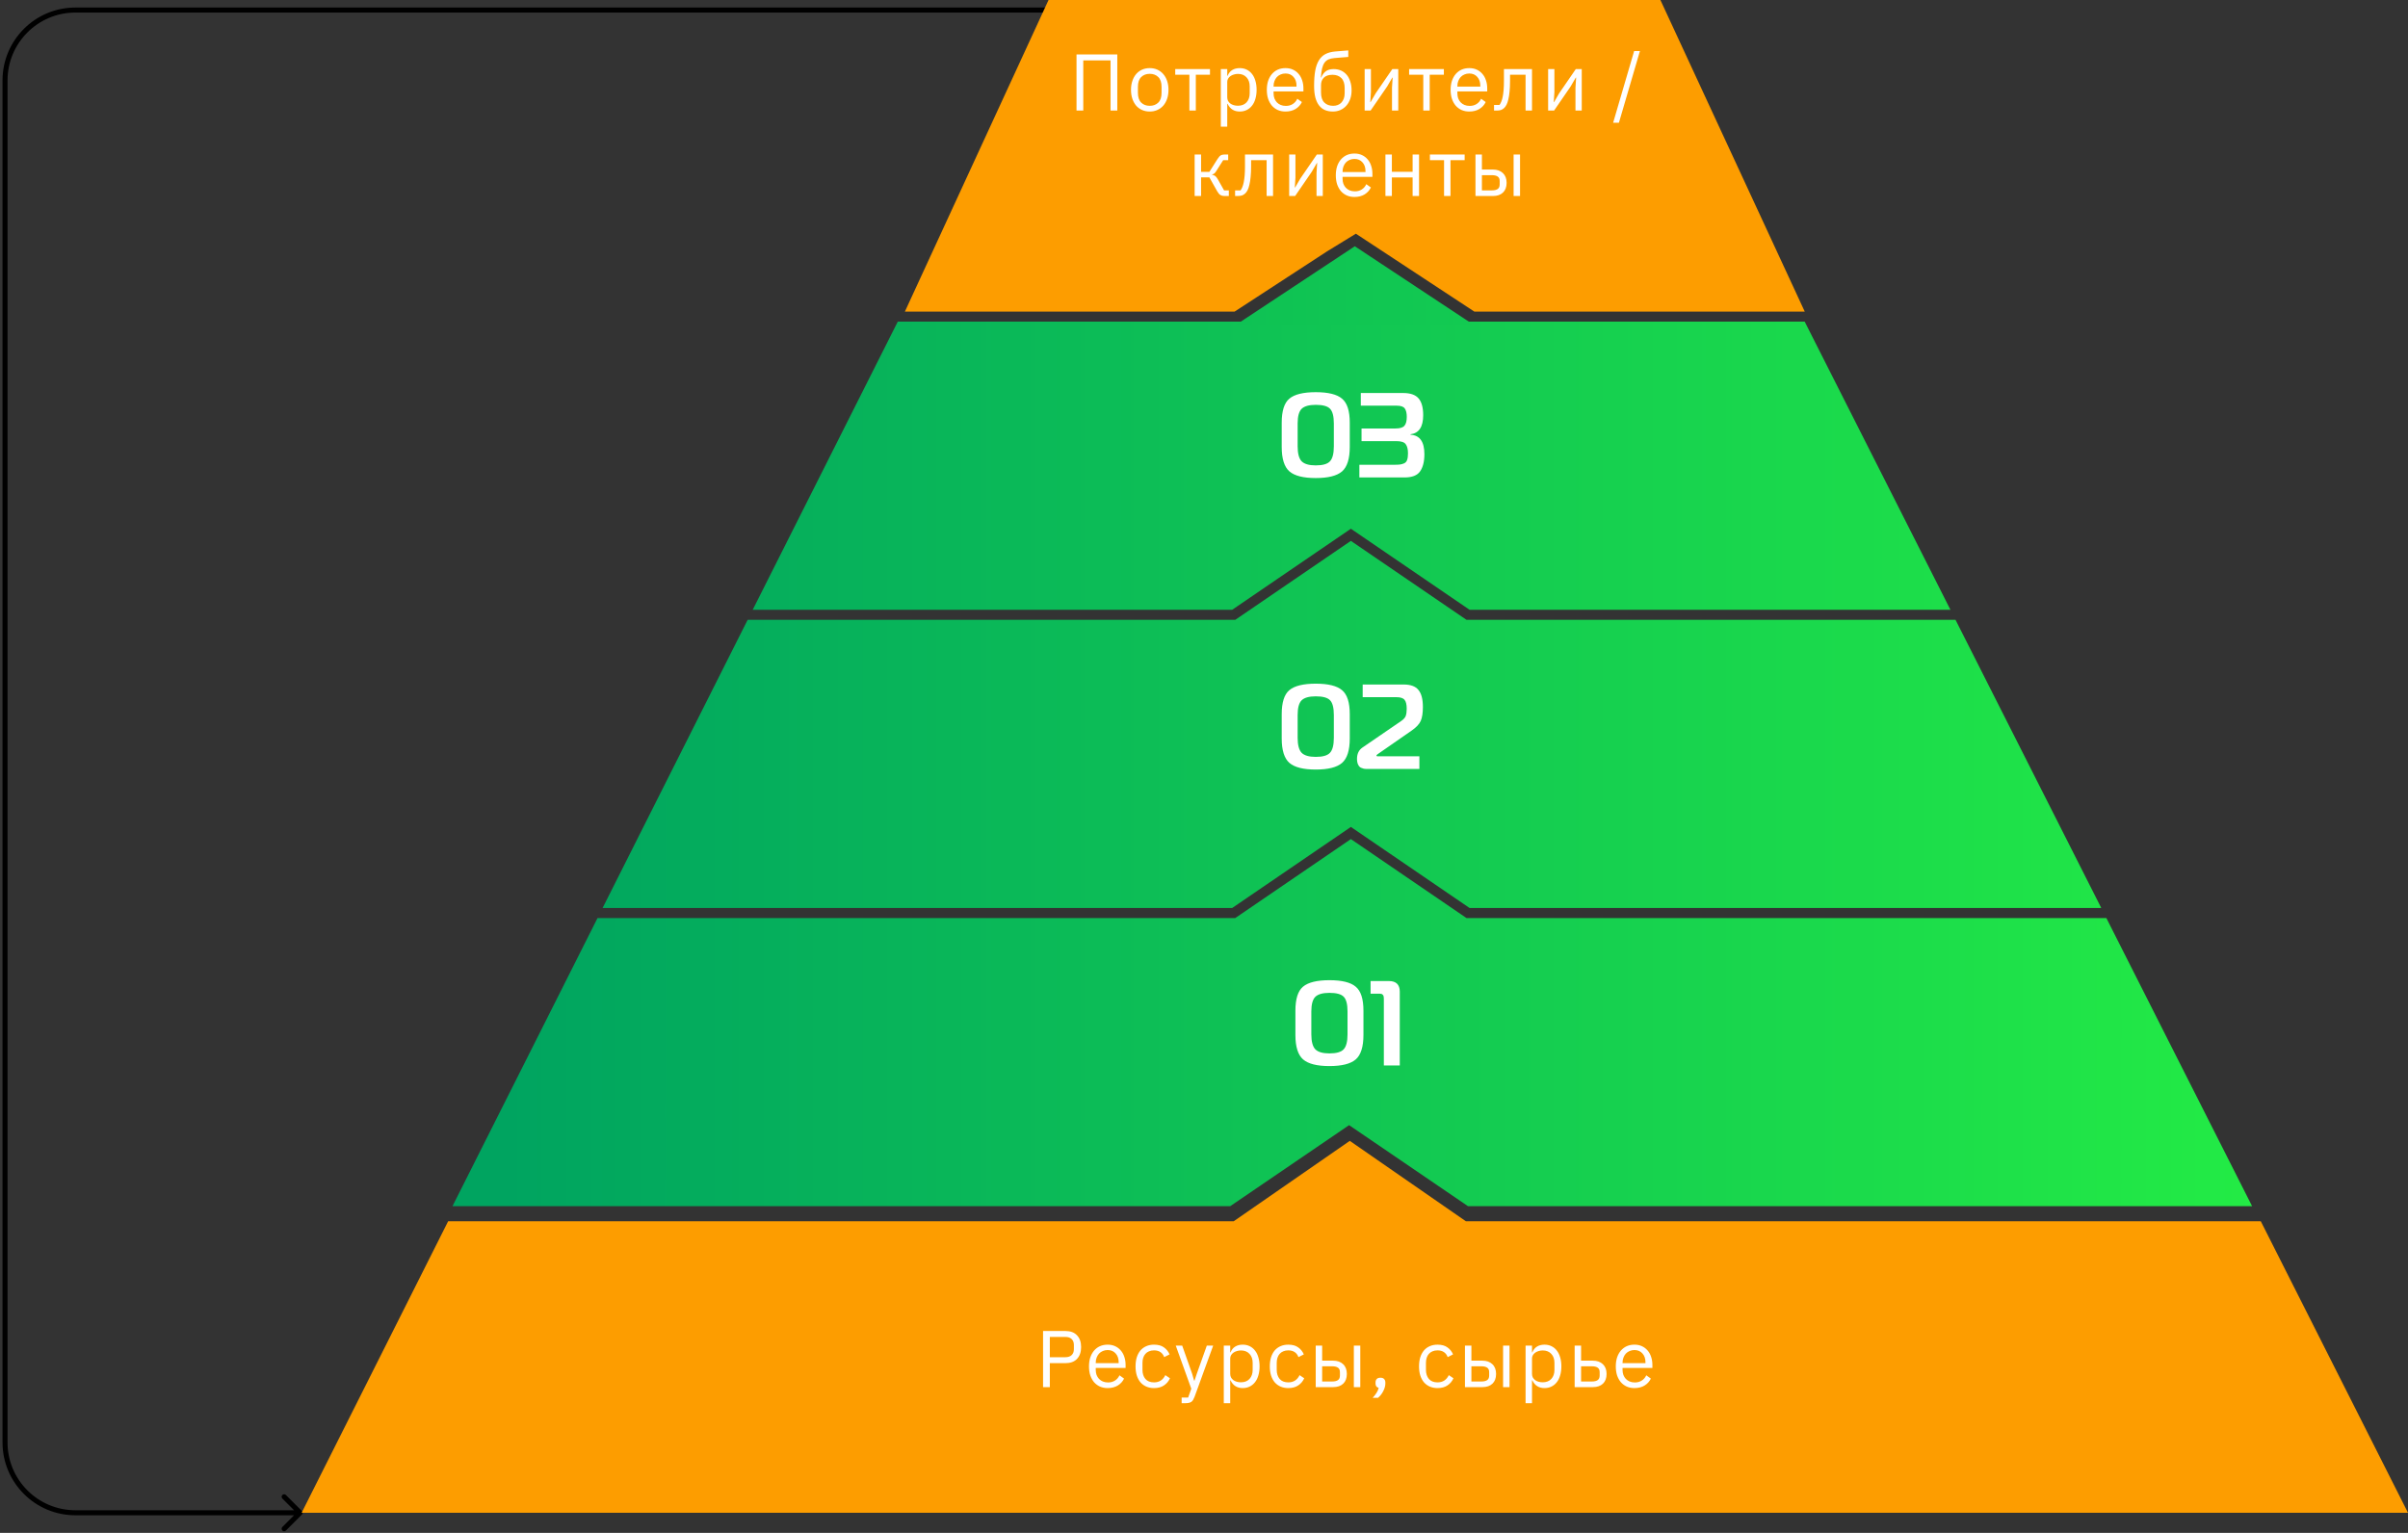
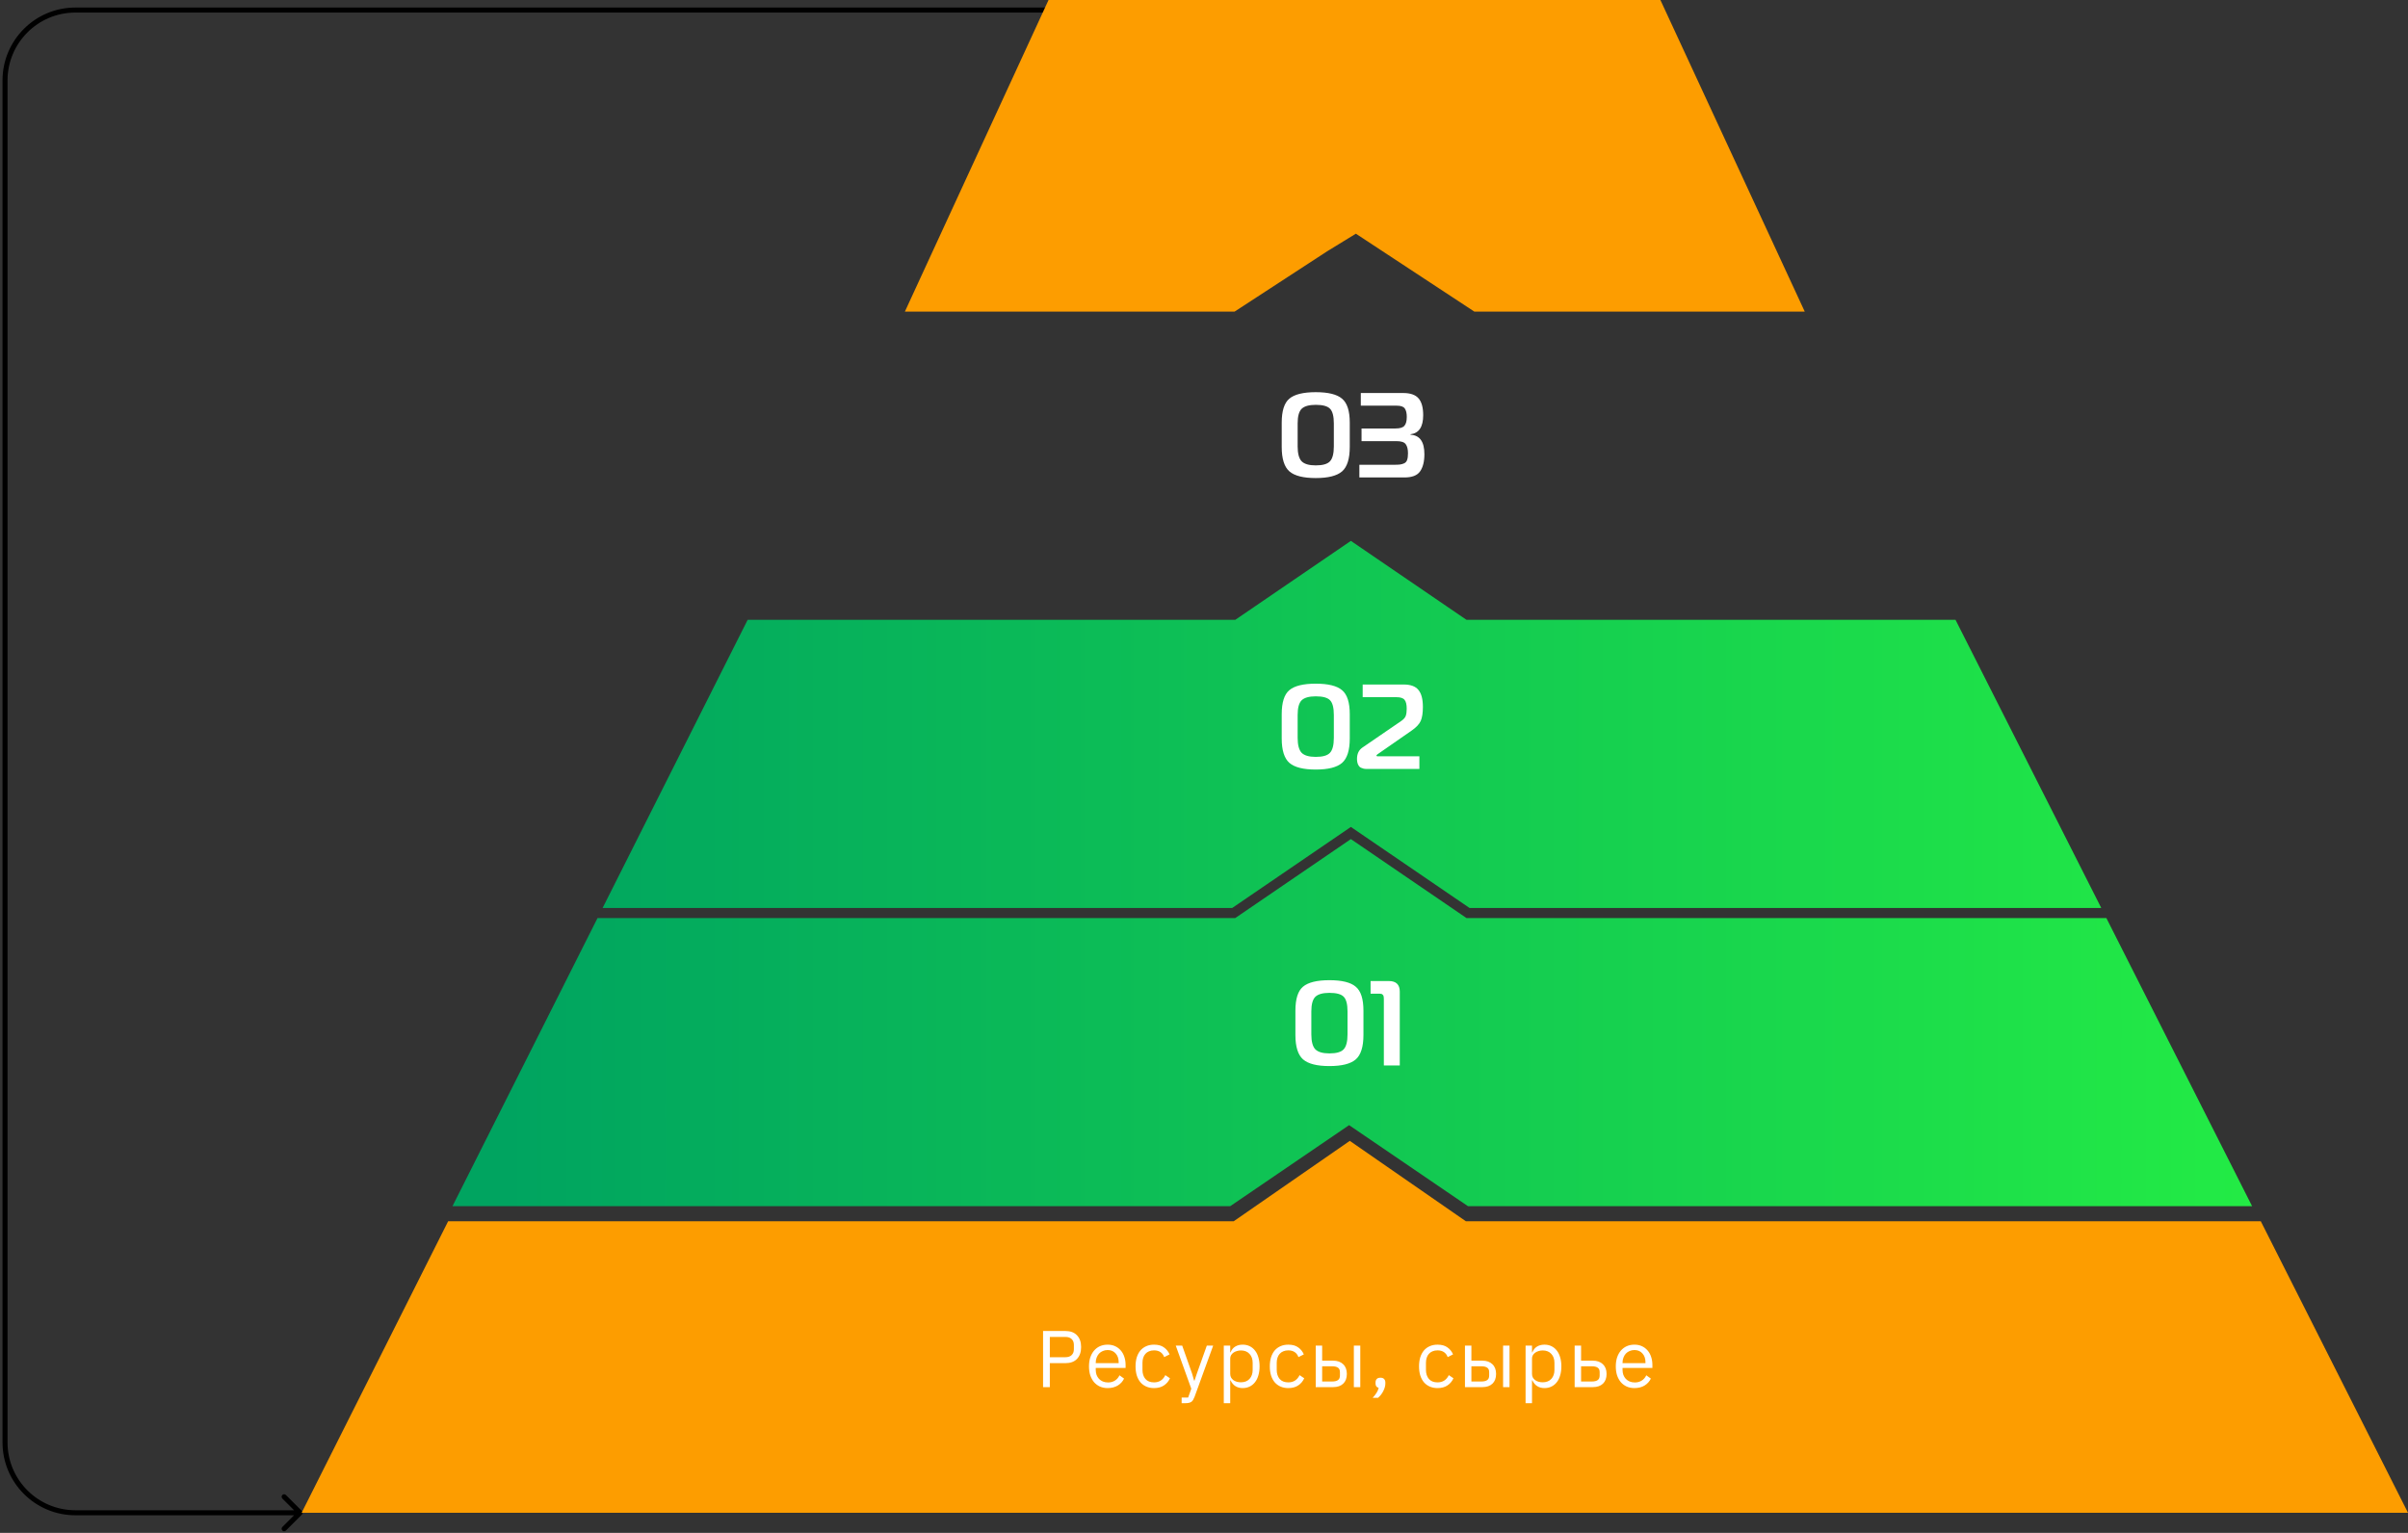
<svg xmlns="http://www.w3.org/2000/svg" width="479" height="305" viewBox="0 0 479 305" fill="none">
  <rect x="0" y="0" width="479" height="305" fill="#333333" stroke="none" />
  <path d="M60.056 301.354C60.251 301.158 60.251 300.842 60.056 300.646L56.874 297.464C56.678 297.269 56.362 297.269 56.167 297.464C55.971 297.66 55.971 297.976 56.167 298.172L58.995 301L56.167 303.828C55.971 304.024 55.971 304.34 56.167 304.536C56.362 304.731 56.678 304.731 56.874 304.536L60.056 301.354ZM15 301L15 301.5L15 301ZM210 1.5H15V2.5H210V1.5ZM0.5 16V287H1.5V16H0.5ZM15 301.5L59.702 301.5L59.702 300.5L15 300.5L15 301.5ZM0.5 287C0.5 295.008 6.992 301.5 15 301.5L15 300.5C7.544 300.5 1.5 294.456 1.5 287H0.5ZM15 1.5C6.992 1.5 0.5 7.992 0.5 16H1.5C1.5 8.544 7.544 2.5 15 2.5V1.5Z" fill="black" />
  <path fill-rule="evenodd" clip-rule="evenodd" d="M291.594 243L268.5 227L245.406 243H208.632H89.144L60 301H479L449.718 243H329.66H291.594Z" fill="#FD9D00" />
  <path d="M208.576 0H330.288L359 62H293.276L269.712 46.5L264 50L245.588 62H180L208.576 0Z" fill="#FD9D00" />
-   <path d="M268.716 105.203L245.101 121.333H149.729L178.583 64H358.99L387.982 121.333H292.33L268.716 105.203Z" fill="url(#paint0_linear_305_47)" />
  <path d="M388.992 123.329H291.712L268.716 107.621L245.72 123.329H148.724L119.867 180.668H245.101L268.716 164.538L292.33 180.668H417.986L388.992 123.329Z" fill="url(#paint1_linear_305_47)" />
  <path d="M418.996 182.665H291.712L268.716 166.957L245.72 182.665H118.862L90.005 240.004H244.705L268.362 223.874L292.02 240.004H447.991L418.996 182.665Z" fill="url(#paint2_linear_305_47)" />
-   <path d="M269.5 49L293.316 64.75H245.684L269.5 49Z" fill="url(#paint3_linear_305_47)" />
  <path d="M257.682 205.928V201.104C257.682 198.768 258.186 197.176 259.194 196.328C260.218 195.464 261.97 195.032 264.45 195.032C266.93 195.032 268.674 195.464 269.682 196.328C270.706 197.176 271.218 198.768 271.218 201.104V205.928C271.218 208.28 270.706 209.904 269.682 210.8C268.658 211.68 266.914 212.12 264.45 212.12C261.986 212.12 260.242 211.68 259.218 210.8C258.194 209.904 257.682 208.28 257.682 205.928ZM260.85 201.248V205.808C260.85 207.232 261.114 208.224 261.642 208.784C262.186 209.328 263.122 209.6 264.45 209.6C265.842 209.6 266.786 209.328 267.282 208.784C267.794 208.24 268.05 207.248 268.05 205.808V201.248C268.05 199.808 267.794 198.832 267.282 198.32C266.786 197.808 265.842 197.552 264.45 197.552C263.122 197.552 262.186 197.816 261.642 198.344C261.114 198.872 260.85 199.84 260.85 201.248ZM275.276 212V198.872C275.276 198.584 275.26 198.376 275.228 198.248C275.212 198.104 275.14 197.984 275.012 197.888C274.9 197.776 274.724 197.72 274.484 197.72H272.636V195.2H276.26C277.716 195.2 278.444 195.904 278.444 197.312V212H275.276Z" fill="white" />
  <path d="M254.96 146.928V142.104C254.96 139.768 255.464 138.176 256.472 137.328C257.496 136.464 259.248 136.032 261.728 136.032C264.208 136.032 265.952 136.464 266.96 137.328C267.984 138.176 268.496 139.768 268.496 142.104V146.928C268.496 149.28 267.984 150.904 266.96 151.8C265.936 152.68 264.192 153.12 261.728 153.12C259.264 153.12 257.52 152.68 256.496 151.8C255.472 150.904 254.96 149.28 254.96 146.928ZM258.128 142.248V146.808C258.128 148.232 258.392 149.224 258.92 149.784C259.464 150.328 260.4 150.6 261.728 150.6C263.12 150.6 264.064 150.328 264.56 149.784C265.072 149.24 265.328 148.248 265.328 146.808V142.248C265.328 140.808 265.072 139.832 264.56 139.32C264.064 138.808 263.12 138.552 261.728 138.552C260.4 138.552 259.464 138.816 258.92 139.344C258.392 139.872 258.128 140.84 258.128 142.248ZM271.713 153C271.569 153 271.425 152.984 271.281 152.952C271.153 152.92 270.969 152.856 270.729 152.76C270.489 152.648 270.297 152.44 270.153 152.136C270.009 151.832 269.937 151.448 269.937 150.984C269.937 150.008 270.281 149.272 270.969 148.776L278.745 143.448C279.209 143.128 279.505 142.792 279.633 142.44C279.761 142.072 279.825 141.6 279.825 141.024C279.825 140.176 279.681 139.584 279.393 139.248C279.121 138.896 278.577 138.72 277.761 138.72H271.065V136.2H279.225C280.601 136.2 281.577 136.56 282.153 137.28C282.745 137.984 283.041 139.112 283.041 140.664C283.041 141.864 282.897 142.792 282.609 143.448C282.321 144.088 281.729 144.72 280.833 145.344L274.065 150.048C274.049 150.064 274.017 150.088 273.969 150.12C273.921 150.152 273.881 150.192 273.849 150.24C273.817 150.272 273.801 150.304 273.801 150.336C273.801 150.432 273.865 150.48 273.993 150.48H282.345V153H271.713Z" fill="white" />
  <path d="M254.96 88.928V84.104C254.96 81.768 255.464 80.176 256.472 79.328C257.496 78.464 259.248 78.032 261.728 78.032C264.208 78.032 265.952 78.464 266.96 79.328C267.984 80.176 268.496 81.768 268.496 84.104V88.928C268.496 91.28 267.984 92.904 266.96 93.8C265.936 94.68 264.192 95.12 261.728 95.12C259.264 95.12 257.52 94.68 256.496 93.8C255.472 92.904 254.96 91.28 254.96 88.928ZM258.128 84.248V88.808C258.128 90.232 258.392 91.224 258.92 91.784C259.464 92.328 260.4 92.6 261.728 92.6C263.12 92.6 264.064 92.328 264.56 91.784C265.072 91.24 265.328 90.248 265.328 88.808V84.248C265.328 82.808 265.072 81.832 264.56 81.32C264.064 80.808 263.12 80.552 261.728 80.552C260.4 80.552 259.464 80.816 258.92 81.344C258.392 81.872 258.128 82.84 258.128 84.248ZM270.405 95V92.48H277.149C277.741 92.48 278.173 92.464 278.445 92.432C278.733 92.4 279.021 92.32 279.309 92.192C279.613 92.048 279.813 91.816 279.909 91.496C280.021 91.176 280.077 90.744 280.077 90.2C280.077 89.384 279.925 88.776 279.621 88.376C279.333 87.976 278.725 87.776 277.797 87.776H270.837V85.256H277.605C278.469 85.256 279.053 85.08 279.357 84.728C279.677 84.376 279.837 83.784 279.837 82.952C279.837 82.216 279.709 81.664 279.453 81.296C279.197 80.912 278.669 80.72 277.869 80.72H270.693V78.2H279.117C280.557 78.2 281.581 78.56 282.189 79.28C282.797 79.984 283.101 81.096 283.101 82.616C283.101 84.936 282.261 86.2 280.581 86.408V86.504C282.421 86.6 283.341 87.888 283.341 90.368C283.341 91.84 283.053 92.984 282.477 93.8C281.917 94.6 280.885 95 279.381 95H270.405Z" fill="white" />
  <path d="M207.488 276V264.832H211.936C212.939 264.832 213.707 265.12 214.24 265.696C214.784 266.261 215.056 267.04 215.056 268.032C215.056 269.024 214.784 269.808 214.24 270.384C213.707 270.949 212.939 271.232 211.936 271.232H208.832V276H207.488ZM208.832 270.048H211.936C212.469 270.048 212.88 269.909 213.168 269.632C213.467 269.355 213.616 268.96 213.616 268.448V267.616C213.616 267.104 213.467 266.709 213.168 266.432C212.88 266.155 212.469 266.016 211.936 266.016H208.832V270.048ZM220.335 276.192C219.769 276.192 219.257 276.091 218.799 275.888C218.351 275.685 217.961 275.397 217.631 275.024C217.311 274.64 217.06 274.187 216.879 273.664C216.708 273.131 216.623 272.533 216.623 271.872C216.623 271.221 216.708 270.629 216.879 270.096C217.06 269.563 217.311 269.109 217.631 268.736C217.961 268.352 218.351 268.059 218.799 267.856C219.257 267.653 219.769 267.552 220.335 267.552C220.889 267.552 221.385 267.653 221.823 267.856C222.26 268.059 222.633 268.341 222.943 268.704C223.252 269.056 223.487 269.477 223.647 269.968C223.817 270.459 223.903 270.997 223.903 271.584V272.192H217.967V272.576C217.967 272.928 218.02 273.259 218.127 273.568C218.244 273.867 218.404 274.128 218.607 274.352C218.82 274.576 219.076 274.752 219.375 274.88C219.684 275.008 220.031 275.072 220.415 275.072C220.937 275.072 221.391 274.949 221.775 274.704C222.169 274.459 222.473 274.107 222.687 273.648L223.599 274.304C223.332 274.869 222.916 275.328 222.351 275.68C221.785 276.021 221.113 276.192 220.335 276.192ZM220.335 268.624C219.983 268.624 219.663 268.688 219.375 268.816C219.087 268.933 218.836 269.104 218.623 269.328C218.42 269.552 218.26 269.819 218.143 270.128C218.025 270.427 217.967 270.757 217.967 271.12V271.232H222.527V271.056C222.527 270.32 222.324 269.733 221.919 269.296C221.524 268.848 220.996 268.624 220.335 268.624ZM229.564 276.192C228.988 276.192 228.471 276.091 228.012 275.888C227.553 275.685 227.164 275.397 226.844 275.024C226.535 274.651 226.295 274.197 226.124 273.664C225.964 273.131 225.884 272.533 225.884 271.872C225.884 271.211 225.964 270.613 226.124 270.08C226.295 269.547 226.535 269.093 226.844 268.72C227.164 268.347 227.553 268.059 228.012 267.856C228.471 267.653 228.988 267.552 229.564 267.552C230.385 267.552 231.041 267.733 231.532 268.096C232.033 268.448 232.407 268.912 232.652 269.488L231.58 270.032C231.431 269.605 231.185 269.275 230.844 269.04C230.503 268.805 230.076 268.688 229.564 268.688C229.18 268.688 228.844 268.752 228.556 268.88C228.268 268.997 228.028 269.168 227.836 269.392C227.644 269.605 227.5 269.867 227.404 270.176C227.308 270.475 227.26 270.805 227.26 271.168V272.576C227.26 273.301 227.452 273.899 227.836 274.368C228.231 274.827 228.807 275.056 229.564 275.056C230.599 275.056 231.345 274.576 231.804 273.616L232.732 274.24C232.465 274.837 232.065 275.312 231.532 275.664C231.009 276.016 230.353 276.192 229.564 276.192ZM240.06 267.744H241.324L237.628 277.92C237.532 278.165 237.436 278.368 237.34 278.528C237.244 278.699 237.127 278.832 236.988 278.928C236.849 279.024 236.673 279.093 236.46 279.136C236.257 279.179 236.007 279.2 235.708 279.2H235.052V278.08H236.348L236.972 276.32L233.884 267.744H235.164L237.148 273.36L237.532 274.704H237.612L238.06 273.36L240.06 267.744ZM243.436 267.744H244.716V269.088H244.78C244.994 268.565 245.303 268.181 245.708 267.936C246.124 267.68 246.62 267.552 247.196 267.552C247.708 267.552 248.172 267.653 248.588 267.856C249.004 268.059 249.356 268.347 249.644 268.72C249.943 269.093 250.167 269.547 250.316 270.08C250.476 270.613 250.556 271.211 250.556 271.872C250.556 272.533 250.476 273.131 250.316 273.664C250.167 274.197 249.943 274.651 249.644 275.024C249.356 275.397 249.004 275.685 248.588 275.888C248.172 276.091 247.708 276.192 247.196 276.192C246.076 276.192 245.271 275.68 244.78 274.656H244.716V279.2H243.436V267.744ZM246.844 275.04C247.57 275.04 248.14 274.816 248.556 274.368C248.972 273.909 249.18 273.312 249.18 272.576V271.168C249.18 270.432 248.972 269.84 248.556 269.392C248.14 268.933 247.57 268.704 246.844 268.704C246.556 268.704 246.279 268.747 246.012 268.832C245.756 268.907 245.532 269.013 245.34 269.152C245.148 269.291 244.994 269.461 244.876 269.664C244.77 269.856 244.716 270.064 244.716 270.288V273.36C244.716 273.627 244.77 273.867 244.876 274.08C244.994 274.283 245.148 274.459 245.34 274.608C245.532 274.747 245.756 274.853 246.012 274.928C246.279 275.003 246.556 275.04 246.844 275.04ZM256.27 276.192C255.694 276.192 255.176 276.091 254.718 275.888C254.259 275.685 253.87 275.397 253.55 275.024C253.24 274.651 253 274.197 252.83 273.664C252.67 273.131 252.59 272.533 252.59 271.872C252.59 271.211 252.67 270.613 252.83 270.08C253 269.547 253.24 269.093 253.55 268.72C253.87 268.347 254.259 268.059 254.718 267.856C255.176 267.653 255.694 267.552 256.27 267.552C257.091 267.552 257.747 267.733 258.238 268.096C258.739 268.448 259.112 268.912 259.358 269.488L258.286 270.032C258.136 269.605 257.891 269.275 257.55 269.04C257.208 268.805 256.782 268.688 256.27 268.688C255.886 268.688 255.55 268.752 255.262 268.88C254.974 268.997 254.734 269.168 254.542 269.392C254.35 269.605 254.206 269.867 254.11 270.176C254.014 270.475 253.966 270.805 253.966 271.168V272.576C253.966 273.301 254.158 273.899 254.542 274.368C254.936 274.827 255.512 275.056 256.27 275.056C257.304 275.056 258.051 274.576 258.51 273.616L259.438 274.24C259.171 274.837 258.771 275.312 258.238 275.664C257.715 276.016 257.059 276.192 256.27 276.192ZM261.724 267.744H263.004V270.736H265.196C266.028 270.736 266.69 270.971 267.18 271.44C267.671 271.909 267.916 272.555 267.916 273.376C267.916 274.208 267.676 274.853 267.196 275.312C266.716 275.771 266.055 276 265.212 276H261.724V267.744ZM265.02 274.88C265.5 274.88 265.874 274.789 266.14 274.608C266.407 274.427 266.54 274.123 266.54 273.696V273.024C266.54 272.597 266.407 272.299 266.14 272.128C265.874 271.947 265.5 271.856 265.02 271.856H263.004V274.88H265.02ZM269.308 267.744H270.588V276H269.308V267.744ZM274.599 274.128C274.94 274.128 275.185 274.219 275.335 274.4C275.495 274.571 275.575 274.795 275.575 275.072V275.296C275.575 275.733 275.447 276.213 275.191 276.736C274.935 277.269 274.577 277.733 274.119 278.128H273.047C273.367 277.787 273.623 277.461 273.815 277.152C274.017 276.853 274.161 276.517 274.247 276.144C274.033 276.091 273.873 275.989 273.767 275.84C273.671 275.691 273.623 275.509 273.623 275.296V275.072C273.623 274.795 273.697 274.571 273.847 274.4C274.007 274.219 274.257 274.128 274.599 274.128ZM285.955 276.192C285.379 276.192 284.862 276.091 284.403 275.888C283.944 275.685 283.555 275.397 283.235 275.024C282.926 274.651 282.686 274.197 282.515 273.664C282.355 273.131 282.275 272.533 282.275 271.872C282.275 271.211 282.355 270.613 282.515 270.08C282.686 269.547 282.926 269.093 283.235 268.72C283.555 268.347 283.944 268.059 284.403 267.856C284.862 267.653 285.379 267.552 285.955 267.552C286.776 267.552 287.432 267.733 287.923 268.096C288.424 268.448 288.798 268.912 289.043 269.488L287.971 270.032C287.822 269.605 287.576 269.275 287.235 269.04C286.894 268.805 286.467 268.688 285.955 268.688C285.571 268.688 285.235 268.752 284.947 268.88C284.659 268.997 284.419 269.168 284.227 269.392C284.035 269.605 283.891 269.867 283.795 270.176C283.699 270.475 283.651 270.805 283.651 271.168V272.576C283.651 273.301 283.843 273.899 284.227 274.368C284.622 274.827 285.198 275.056 285.955 275.056C286.99 275.056 287.736 274.576 288.195 273.616L289.123 274.24C288.856 274.837 288.456 275.312 287.923 275.664C287.4 276.016 286.744 276.192 285.955 276.192ZM291.41 267.744H292.69V270.736H294.882C295.714 270.736 296.375 270.971 296.866 271.44C297.357 271.909 297.602 272.555 297.602 273.376C297.602 274.208 297.362 274.853 296.882 275.312C296.402 275.771 295.741 276 294.898 276H291.41V267.744ZM294.706 274.88C295.186 274.88 295.559 274.789 295.826 274.608C296.093 274.427 296.226 274.123 296.226 273.696V273.024C296.226 272.597 296.093 272.299 295.826 272.128C295.559 271.947 295.186 271.856 294.706 271.856H292.69V274.88H294.706ZM298.994 267.744H300.274V276H298.994V267.744ZM303.468 267.744H304.748V269.088H304.812C305.025 268.565 305.335 268.181 305.74 267.936C306.156 267.68 306.652 267.552 307.228 267.552C307.74 267.552 308.204 267.653 308.62 267.856C309.036 268.059 309.388 268.347 309.676 268.72C309.975 269.093 310.199 269.547 310.348 270.08C310.508 270.613 310.588 271.211 310.588 271.872C310.588 272.533 310.508 273.131 310.348 273.664C310.199 274.197 309.975 274.651 309.676 275.024C309.388 275.397 309.036 275.685 308.62 275.888C308.204 276.091 307.74 276.192 307.228 276.192C306.108 276.192 305.303 275.68 304.812 274.656H304.748V279.2H303.468V267.744ZM306.876 275.04C307.601 275.04 308.172 274.816 308.588 274.368C309.004 273.909 309.212 273.312 309.212 272.576V271.168C309.212 270.432 309.004 269.84 308.588 269.392C308.172 268.933 307.601 268.704 306.876 268.704C306.588 268.704 306.311 268.747 306.044 268.832C305.788 268.907 305.564 269.013 305.372 269.152C305.18 269.291 305.025 269.461 304.908 269.664C304.801 269.856 304.748 270.064 304.748 270.288V273.36C304.748 273.627 304.801 273.867 304.908 274.08C305.025 274.283 305.18 274.459 305.372 274.608C305.564 274.747 305.788 274.853 306.044 274.928C306.311 275.003 306.588 275.04 306.876 275.04ZM313.229 267.744H314.509V270.736H316.861C317.693 270.736 318.355 270.971 318.845 271.44C319.336 271.909 319.581 272.555 319.581 273.376C319.581 274.208 319.341 274.853 318.861 275.312C318.381 275.771 317.72 276 316.877 276H313.229V267.744ZM316.685 274.88C317.165 274.88 317.539 274.789 317.805 274.608C318.072 274.427 318.205 274.123 318.205 273.696V273.024C318.205 272.597 318.072 272.299 317.805 272.128C317.539 271.947 317.165 271.856 316.685 271.856H314.509V274.88H316.685ZM325.126 276.192C324.561 276.192 324.049 276.091 323.59 275.888C323.142 275.685 322.753 275.397 322.422 275.024C322.102 274.64 321.851 274.187 321.67 273.664C321.499 273.131 321.414 272.533 321.414 271.872C321.414 271.221 321.499 270.629 321.67 270.096C321.851 269.563 322.102 269.109 322.422 268.736C322.753 268.352 323.142 268.059 323.59 267.856C324.049 267.653 324.561 267.552 325.126 267.552C325.681 267.552 326.177 267.653 326.614 267.856C327.051 268.059 327.425 268.341 327.734 268.704C328.043 269.056 328.278 269.477 328.438 269.968C328.609 270.459 328.694 270.997 328.694 271.584V272.192H322.758V272.576C322.758 272.928 322.811 273.259 322.918 273.568C323.035 273.867 323.195 274.128 323.398 274.352C323.611 274.576 323.867 274.752 324.166 274.88C324.475 275.008 324.822 275.072 325.206 275.072C325.729 275.072 326.182 274.949 326.566 274.704C326.961 274.459 327.265 274.107 327.478 273.648L328.39 274.304C328.123 274.869 327.707 275.328 327.142 275.68C326.577 276.021 325.905 276.192 325.126 276.192ZM325.126 268.624C324.774 268.624 324.454 268.688 324.166 268.816C323.878 268.933 323.627 269.104 323.414 269.328C323.211 269.552 323.051 269.819 322.934 270.128C322.817 270.427 322.758 270.757 322.758 271.12V271.232H327.318V271.056C327.318 270.32 327.115 269.733 326.71 269.296C326.315 268.848 325.787 268.624 325.126 268.624Z" fill="white" />
-   <path d="M214.141 10.832H222.253V22H220.909V12.016H215.485V22H214.141V10.832ZM228.707 22.192C228.153 22.192 227.646 22.091 227.187 21.888C226.729 21.685 226.334 21.397 226.003 21.024C225.683 20.64 225.433 20.187 225.251 19.664C225.07 19.131 224.979 18.533 224.979 17.872C224.979 17.221 225.07 16.629 225.251 16.096C225.433 15.563 225.683 15.109 226.003 14.736C226.334 14.352 226.729 14.059 227.187 13.856C227.646 13.653 228.153 13.552 228.707 13.552C229.262 13.552 229.763 13.653 230.211 13.856C230.67 14.059 231.065 14.352 231.395 14.736C231.726 15.109 231.982 15.563 232.163 16.096C232.345 16.629 232.435 17.221 232.435 17.872C232.435 18.533 232.345 19.131 232.163 19.664C231.982 20.187 231.726 20.64 231.395 21.024C231.065 21.397 230.67 21.685 230.211 21.888C229.763 22.091 229.262 22.192 228.707 22.192ZM228.707 21.056C229.401 21.056 229.966 20.843 230.403 20.416C230.841 19.989 231.059 19.339 231.059 18.464V17.28C231.059 16.405 230.841 15.755 230.403 15.328C229.966 14.901 229.401 14.688 228.707 14.688C228.014 14.688 227.449 14.901 227.011 15.328C226.574 15.755 226.355 16.405 226.355 17.28V18.464C226.355 19.339 226.574 19.989 227.011 20.416C227.449 20.843 228.014 21.056 228.707 21.056ZM236.593 14.864H233.777V13.744H240.689V14.864H237.873V22H236.593V14.864ZM242.844 13.744H244.124V15.088H244.188C244.401 14.565 244.711 14.181 245.116 13.936C245.532 13.68 246.028 13.552 246.604 13.552C247.116 13.552 247.58 13.653 247.996 13.856C248.412 14.059 248.764 14.347 249.052 14.72C249.351 15.093 249.575 15.547 249.724 16.08C249.884 16.613 249.964 17.211 249.964 17.872C249.964 18.533 249.884 19.131 249.724 19.664C249.575 20.197 249.351 20.651 249.052 21.024C248.764 21.397 248.412 21.685 247.996 21.888C247.58 22.091 247.116 22.192 246.604 22.192C245.484 22.192 244.679 21.68 244.188 20.656H244.124V25.2H242.844V13.744ZM246.252 21.04C246.977 21.04 247.548 20.816 247.964 20.368C248.38 19.909 248.588 19.312 248.588 18.576V17.168C248.588 16.432 248.38 15.84 247.964 15.392C247.548 14.933 246.977 14.704 246.252 14.704C245.964 14.704 245.687 14.747 245.42 14.832C245.164 14.907 244.94 15.013 244.748 15.152C244.556 15.291 244.401 15.461 244.284 15.664C244.177 15.856 244.124 16.064 244.124 16.288V19.36C244.124 19.627 244.177 19.867 244.284 20.08C244.401 20.283 244.556 20.459 244.748 20.608C244.94 20.747 245.164 20.853 245.42 20.928C245.687 21.003 245.964 21.04 246.252 21.04ZM255.709 22.192C255.144 22.192 254.632 22.091 254.173 21.888C253.725 21.685 253.336 21.397 253.005 21.024C252.685 20.64 252.435 20.187 252.253 19.664C252.083 19.131 251.997 18.533 251.997 17.872C251.997 17.221 252.083 16.629 252.253 16.096C252.435 15.563 252.685 15.109 253.005 14.736C253.336 14.352 253.725 14.059 254.173 13.856C254.632 13.653 255.144 13.552 255.709 13.552C256.264 13.552 256.76 13.653 257.197 13.856C257.635 14.059 258.008 14.341 258.317 14.704C258.627 15.056 258.861 15.477 259.021 15.968C259.192 16.459 259.277 16.997 259.277 17.584V18.192H253.341V18.576C253.341 18.928 253.395 19.259 253.501 19.568C253.619 19.867 253.779 20.128 253.981 20.352C254.195 20.576 254.451 20.752 254.749 20.88C255.059 21.008 255.405 21.072 255.789 21.072C256.312 21.072 256.765 20.949 257.149 20.704C257.544 20.459 257.848 20.107 258.061 19.648L258.973 20.304C258.707 20.869 258.291 21.328 257.725 21.68C257.16 22.021 256.488 22.192 255.709 22.192ZM255.709 14.624C255.357 14.624 255.037 14.688 254.749 14.816C254.461 14.933 254.211 15.104 253.997 15.328C253.795 15.552 253.635 15.819 253.517 16.128C253.4 16.427 253.341 16.757 253.341 17.12V17.232H257.901V17.056C257.901 16.32 257.699 15.733 257.293 15.296C256.899 14.848 256.371 14.624 255.709 14.624ZM265.129 22.192C264.553 22.192 264.035 22.096 263.577 21.904C263.118 21.712 262.729 21.413 262.409 21.008C262.089 20.603 261.838 20.08 261.657 19.44C261.486 18.789 261.401 18.005 261.401 17.088C261.401 15.904 261.475 14.891 261.625 14.048C261.785 13.205 262.035 12.512 262.377 11.968C262.718 11.424 263.15 11.019 263.673 10.752C264.206 10.475 264.851 10.304 265.609 10.24L268.201 10.032V11.328L265.449 11.552C264.979 11.595 264.585 11.685 264.265 11.824C263.945 11.963 263.678 12.181 263.465 12.48C263.262 12.768 263.102 13.152 262.985 13.632C262.878 14.112 262.798 14.709 262.745 15.424H262.809C263.054 14.859 263.369 14.437 263.753 14.16C264.147 13.883 264.665 13.744 265.305 13.744C265.827 13.744 266.307 13.84 266.745 14.032C267.182 14.224 267.555 14.501 267.865 14.864C268.174 15.216 268.414 15.659 268.585 16.192C268.766 16.715 268.857 17.312 268.857 17.984C268.857 18.613 268.766 19.184 268.585 19.696C268.403 20.208 268.147 20.651 267.817 21.024C267.486 21.397 267.091 21.685 266.633 21.888C266.185 22.091 265.683 22.192 265.129 22.192ZM265.193 21.056C265.523 21.056 265.827 21.003 266.105 20.896C266.382 20.789 266.622 20.629 266.825 20.416C267.027 20.203 267.187 19.941 267.305 19.632C267.422 19.323 267.481 18.96 267.481 18.544V17.536C267.481 16.64 267.262 15.973 266.825 15.536C266.387 15.099 265.801 14.88 265.065 14.88C264.297 14.88 263.721 15.072 263.337 15.456C262.963 15.829 262.777 16.32 262.777 16.928V18.4C262.777 19.296 262.995 19.963 263.433 20.4C263.87 20.837 264.457 21.056 265.193 21.056ZM271.456 13.744H272.704V18.32L272.576 20.304H272.64L273.664 18.544L276.96 13.744H278.144V22H276.896V17.424L277.024 15.44H276.96L275.936 17.2L272.64 22H271.456V13.744ZM283.118 14.864H280.302V13.744H287.214V14.864H284.398V22H283.118V14.864ZM292.27 22.192C291.705 22.192 291.193 22.091 290.734 21.888C290.286 21.685 289.897 21.397 289.566 21.024C289.246 20.64 288.995 20.187 288.814 19.664C288.643 19.131 288.558 18.533 288.558 17.872C288.558 17.221 288.643 16.629 288.814 16.096C288.995 15.563 289.246 15.109 289.566 14.736C289.897 14.352 290.286 14.059 290.734 13.856C291.193 13.653 291.705 13.552 292.27 13.552C292.825 13.552 293.321 13.653 293.758 13.856C294.195 14.059 294.569 14.341 294.878 14.704C295.187 15.056 295.422 15.477 295.582 15.968C295.753 16.459 295.838 16.997 295.838 17.584V18.192H289.902V18.576C289.902 18.928 289.955 19.259 290.062 19.568C290.179 19.867 290.339 20.128 290.542 20.352C290.755 20.576 291.011 20.752 291.31 20.88C291.619 21.008 291.966 21.072 292.35 21.072C292.873 21.072 293.326 20.949 293.71 20.704C294.105 20.459 294.409 20.107 294.622 19.648L295.534 20.304C295.267 20.869 294.851 21.328 294.286 21.68C293.721 22.021 293.049 22.192 292.27 22.192ZM292.27 14.624C291.918 14.624 291.598 14.688 291.31 14.816C291.022 14.933 290.771 15.104 290.558 15.328C290.355 15.552 290.195 15.819 290.078 16.128C289.961 16.427 289.902 16.757 289.902 17.12V17.232H294.462V17.056C294.462 16.32 294.259 15.733 293.854 15.296C293.459 14.848 292.931 14.624 292.27 14.624ZM297.195 20.88H298.283C298.422 20.688 298.545 20.459 298.651 20.192C298.758 19.925 298.849 19.605 298.923 19.232C298.998 18.859 299.057 18.416 299.099 17.904C299.142 17.392 299.163 16.789 299.163 16.096V13.744H304.747V22H303.467V14.864H300.379V16.128C300.379 16.928 300.347 17.627 300.283 18.224C300.23 18.821 300.15 19.333 300.043 19.76C299.947 20.187 299.83 20.539 299.691 20.816C299.553 21.083 299.403 21.296 299.243 21.456C299.041 21.659 298.817 21.803 298.571 21.888C298.326 21.963 298.033 22 297.691 22H297.195V20.88ZM307.954 13.744H309.202V18.32L309.074 20.304H309.138L310.162 18.544L313.458 13.744H314.642V22H313.394V17.424L313.522 15.44H313.458L312.434 17.2L309.138 22H307.954V13.744ZM320.886 24.416L325.062 10.16H326.214L322.038 24.416H320.886ZM237.639 30.744H238.919V34.2H240.567L242.167 31.672C242.284 31.48 242.396 31.325 242.503 31.208C242.609 31.08 242.716 30.984 242.823 30.92C242.929 30.856 243.041 30.813 243.159 30.792C243.276 30.76 243.409 30.744 243.559 30.744H244.311V31.864H243.319L242.023 33.912C241.937 34.051 241.863 34.163 241.799 34.248C241.735 34.333 241.671 34.408 241.607 34.472C241.543 34.525 241.473 34.573 241.399 34.616C241.324 34.648 241.233 34.68 241.127 34.712V34.776C241.351 34.808 241.543 34.883 241.703 35C241.873 35.107 242.049 35.32 242.231 35.64L243.495 37.88H244.439V39H243.511C243.233 39 242.977 38.931 242.743 38.792C242.519 38.643 242.3 38.376 242.087 37.992L240.567 35.288H238.919V39H237.639V30.744ZM245.684 37.88H246.772C246.91 37.688 247.033 37.459 247.14 37.192C247.246 36.925 247.337 36.605 247.412 36.232C247.486 35.859 247.545 35.416 247.588 34.904C247.63 34.392 247.652 33.789 247.652 33.096V30.744H253.236V39H251.956V31.864H248.868V33.128C248.868 33.928 248.836 34.627 248.772 35.224C248.718 35.821 248.638 36.333 248.532 36.76C248.436 37.187 248.318 37.539 248.18 37.816C248.041 38.083 247.892 38.296 247.732 38.456C247.529 38.659 247.305 38.803 247.06 38.888C246.814 38.963 246.521 39 246.18 39H245.684V37.88ZM256.443 30.744H257.691V35.32L257.563 37.304H257.627L258.651 35.544L261.947 30.744H263.131V39H261.883V34.424L262.011 32.44H261.947L260.923 34.2L257.627 39H256.443V30.744ZM269.433 39.192C268.867 39.192 268.355 39.091 267.897 38.888C267.449 38.685 267.059 38.397 266.729 38.024C266.409 37.64 266.158 37.187 265.977 36.664C265.806 36.131 265.721 35.533 265.721 34.872C265.721 34.221 265.806 33.629 265.977 33.096C266.158 32.563 266.409 32.109 266.729 31.736C267.059 31.352 267.449 31.059 267.897 30.856C268.355 30.653 268.867 30.552 269.433 30.552C269.987 30.552 270.483 30.653 270.921 30.856C271.358 31.059 271.731 31.341 272.041 31.704C272.35 32.056 272.585 32.477 272.745 32.968C272.915 33.459 273.001 33.997 273.001 34.584V35.192H267.065V35.576C267.065 35.928 267.118 36.259 267.225 36.568C267.342 36.867 267.502 37.128 267.705 37.352C267.918 37.576 268.174 37.752 268.473 37.88C268.782 38.008 269.129 38.072 269.513 38.072C270.035 38.072 270.489 37.949 270.873 37.704C271.267 37.459 271.571 37.107 271.785 36.648L272.697 37.304C272.43 37.869 272.014 38.328 271.449 38.68C270.883 39.021 270.211 39.192 269.433 39.192ZM269.433 31.624C269.081 31.624 268.761 31.688 268.473 31.816C268.185 31.933 267.934 32.104 267.721 32.328C267.518 32.552 267.358 32.819 267.241 33.128C267.123 33.427 267.065 33.757 267.065 34.12V34.232H271.625V34.056C271.625 33.32 271.422 32.733 271.017 32.296C270.622 31.848 270.094 31.624 269.433 31.624ZM275.59 30.744H276.87V34.184H280.998V30.744H282.278V39H280.998V35.304H276.87V39H275.59V30.744ZM287.252 31.864H284.436V30.744H291.348V31.864H288.532V39H287.252V31.864ZM293.503 30.744H294.783V33.736H296.975C297.807 33.736 298.468 33.971 298.959 34.44C299.45 34.909 299.695 35.555 299.695 36.376C299.695 37.208 299.455 37.853 298.975 38.312C298.495 38.771 297.834 39 296.991 39H293.503V30.744ZM296.799 37.88C297.279 37.88 297.652 37.789 297.919 37.608C298.186 37.427 298.319 37.123 298.319 36.696V36.024C298.319 35.597 298.186 35.299 297.919 35.128C297.652 34.947 297.279 34.856 296.799 34.856H294.783V37.88H296.799ZM301.087 30.744H302.367V39H301.087V30.744Z" fill="white" />
  <defs>
    <linearGradient id="paint0_linear_305_47" x1="100.383" y1="233.309" x2="449" y2="233.309" gradientUnits="userSpaceOnUse">
      <stop stop-color="#00A460" />
      <stop offset="1" stop-color="#23EB45" />
    </linearGradient>
    <linearGradient id="paint1_linear_305_47" x1="100.383" y1="233.309" x2="449" y2="233.309" gradientUnits="userSpaceOnUse">
      <stop stop-color="#00A460" />
      <stop offset="1" stop-color="#23EB45" />
    </linearGradient>
    <linearGradient id="paint2_linear_305_47" x1="100.383" y1="233.309" x2="449" y2="233.309" gradientUnits="userSpaceOnUse">
      <stop stop-color="#00A460" />
      <stop offset="1" stop-color="#23EB45" />
    </linearGradient>
    <linearGradient id="paint3_linear_305_47" x1="243.739" y1="68.975" x2="297" y2="68.975" gradientUnits="userSpaceOnUse">
      <stop stop-color="#0EC154" />
      <stop offset="1" stop-color="#13CB51" />
    </linearGradient>
  </defs>
</svg>